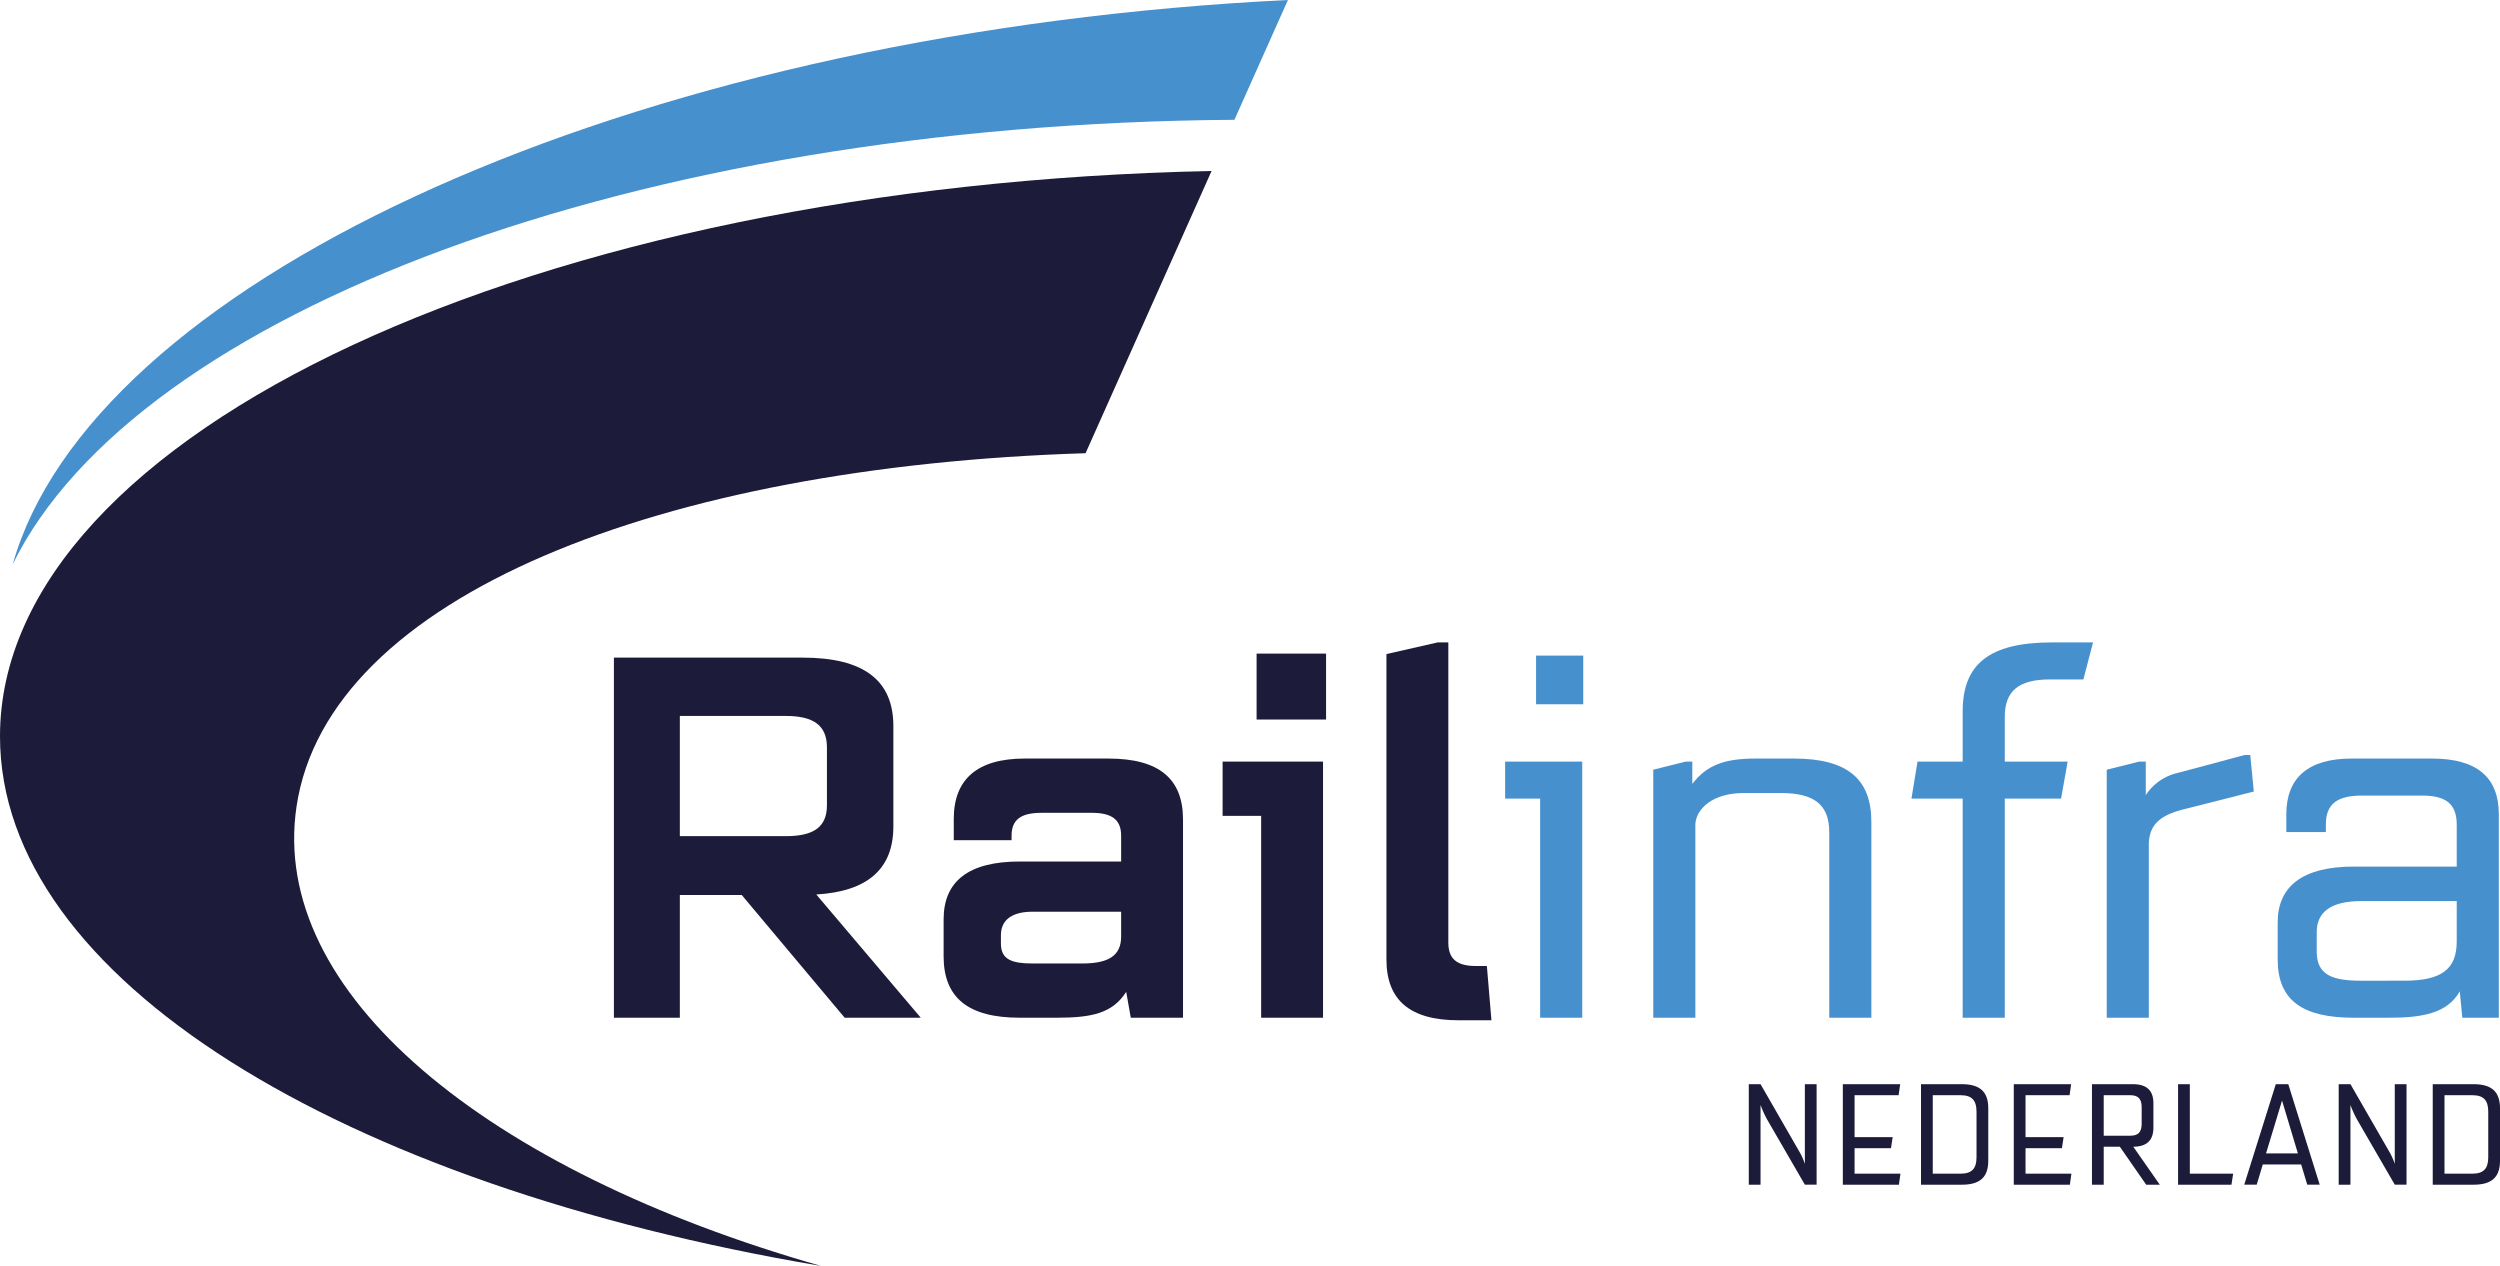
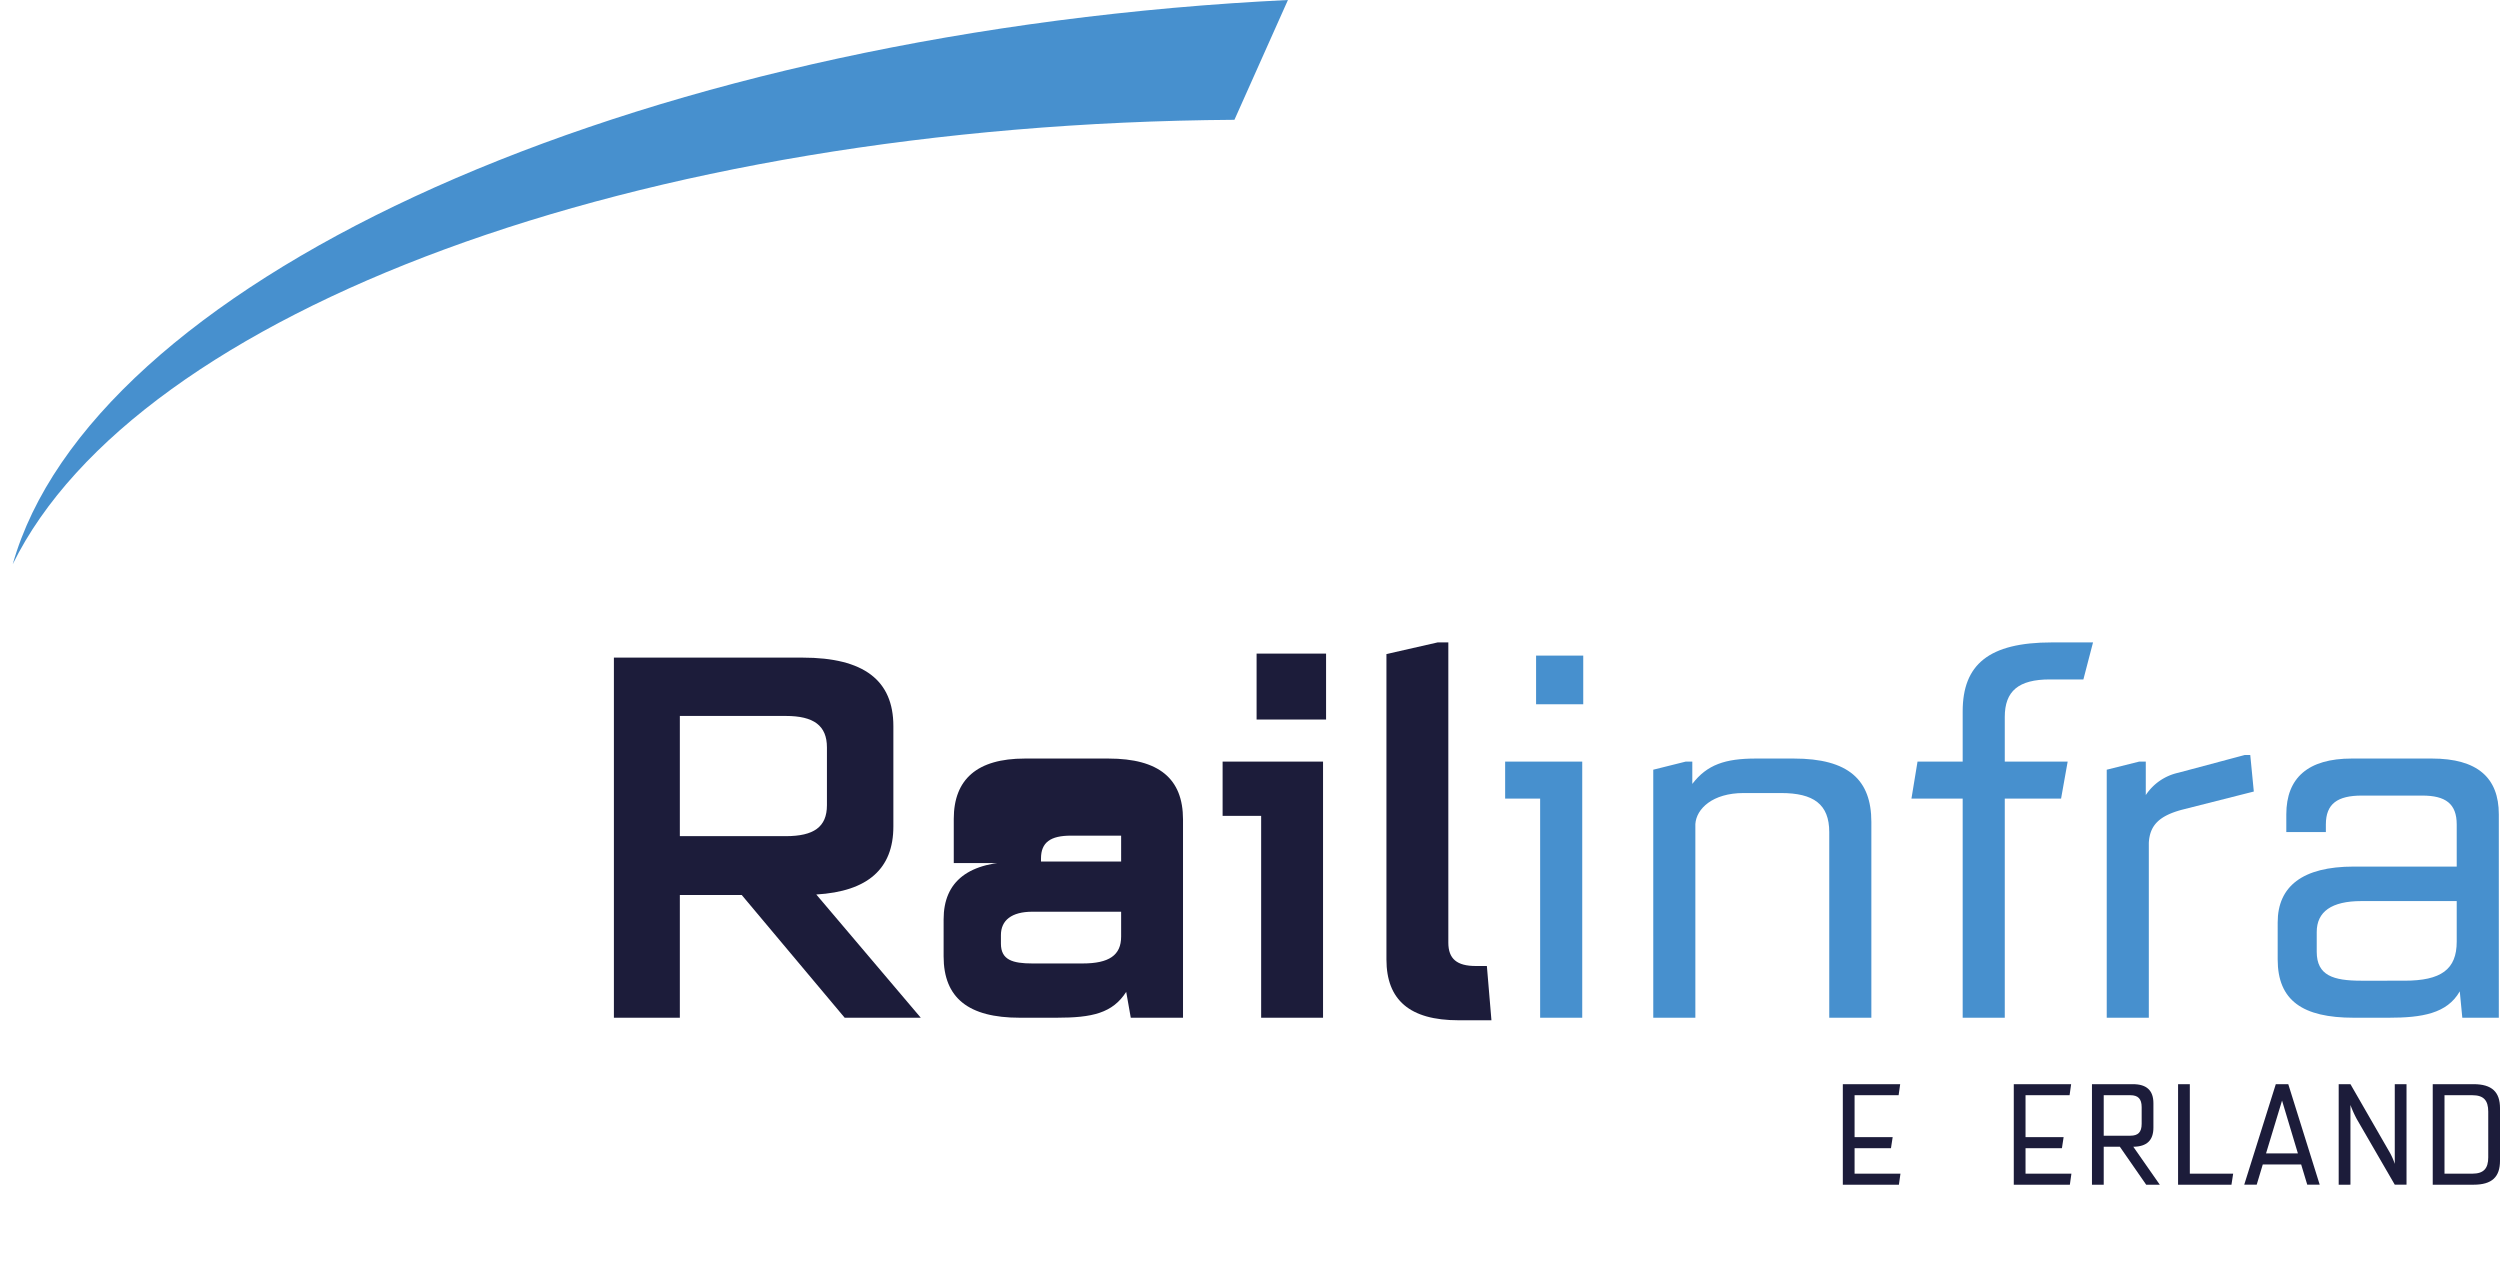
<svg xmlns="http://www.w3.org/2000/svg" viewBox="0 0 256.468 129.865">
  <title>RAILINFRA</title>
  <path d="M62.978,67.463H82.335c6.296,0,9.313,2.342,9.313,7.024V84.79c0,4.318-2.602,6.66-7.908,6.973L94.459,104.406H86.653l-10.562-12.592H69.743v12.592H62.978ZM69.743,85.779H80.618c2.861,0,4.215-.937,4.215-3.174V76.673c0-2.237-1.354-3.226-4.215-3.226H69.743Z" style="fill:#1c1c3a" />
-   <path d="M115.535,101.753c-1.405,2.185-3.486,2.653-7.129,2.653h-3.798c-5.256,0-7.805-2.029-7.805-6.296V94.312c0-3.902,2.549-5.932,7.805-5.932h10.406V85.727c0-1.665-.988-2.342-3.018-2.342h-5.151c-2.081,0-3.07.677-3.07,2.342v.469H97.844V84.01c0-4.059,2.394-6.192,7.285-6.192h8.585c5.203,0,7.648,2.082,7.648,6.244v20.345h-5.359Zm-4.475-2.914c2.705,0,3.954-.833,3.954-2.758v-2.55H105.909c-2.134,0-3.227.885-3.227,2.394v.885c0,1.665,1.197,2.029,3.227,2.029Z" style="fill:#1c1c3a" />
+   <path d="M115.535,101.753c-1.405,2.185-3.486,2.653-7.129,2.653h-3.798c-5.256,0-7.805-2.029-7.805-6.296V94.312c0-3.902,2.549-5.932,7.805-5.932h10.406V85.727h-5.151c-2.081,0-3.07.677-3.07,2.342v.469H97.844V84.01c0-4.059,2.394-6.192,7.285-6.192h8.585c5.203,0,7.648,2.082,7.648,6.244v20.345h-5.359Zm-4.475-2.914c2.705,0,3.954-.833,3.954-2.758v-2.55H105.909c-2.134,0-3.227.885-3.227,2.394v.885c0,1.665,1.197,2.029,3.227,2.029Z" style="fill:#1c1c3a" />
  <path d="M125.424,83.698V78.13h10.303v26.276h-6.349V83.698Zm3.486-16.65H136.038v6.765h-7.128Z" style="fill:#1c1c3a" />
  <path d="M152.534,99.099l.469,5.567H149.62c-4.995,0-7.389-2.081-7.389-6.243V67.099l5.256-1.196H148.58V96.705c0,1.665.885,2.394,2.81,2.394Z" style="fill:#1c1c3a" />
  <path d="M154.408,81.928V78.13h7.909v26.276H157.998V81.928ZM157.582,67.255h4.839v4.995H157.582Z" style="fill:#4790ce" />
  <path d="M169.603,78.962l3.33-.832h.676v2.289c1.51-1.977,3.383-2.602,6.504-2.602h3.903c5.619,0,7.961,2.186,7.961,6.504v20.085h-4.319V85.363c0-2.861-1.612-4.007-4.942-4.007h-3.851c-3.174,0-4.839,1.613-4.943,3.175v19.876h-4.318Z" style="fill:#4790ce" />
  <path d="M205.664,73.551v4.579h6.452l-.677,3.798H205.664v22.479h-4.318V81.928h-5.256l.624-3.798h4.632V72.979c0-4.787,2.653-7.076,9.157-7.076h4.215l-.989,3.798h-3.434C207.068,69.7,205.664,70.898,205.664,73.551Z" style="fill:#4790ce" />
  <path d="M223.824,83.073c-2.289.624-3.277,1.561-3.382,3.382v17.951h-4.318V78.962l3.33-.832h.676v3.435a5.381,5.381,0,0,1,3.33-2.29l6.816-1.821h.572l.364,3.747Z" style="fill:#4790ce" />
  <path d="M252.341,101.7c-1.301,2.29-3.902,2.706-7.285,2.706h-3.59c-5.255,0-7.805-1.77-7.805-5.983V94.624c0-3.694,2.55-5.724,7.805-5.724h10.562V84.582c0-2.134-1.145-2.966-3.538-2.966h-6.192c-2.497,0-3.694.832-3.694,2.966v.78h-4.058V83.541c0-3.746,2.237-5.724,6.712-5.724h8.221c4.684,0,6.868,1.978,6.868,5.724v20.865h-3.746Zm-5.672-1.093c3.746,0,5.359-1.145,5.359-4.006V92.439H242.246c-3.069,0-4.579,1.093-4.579,3.174v2.029c0,2.446,1.718,2.966,4.579,2.966Z" style="fill:#4790ce" />
  <path d="M132.125,0q-2.867.141-5.759.335C61.574,4.782,9.315,29.577,1.308,57.876c12.673-25.8,63.829-45.175,125.329-45.586Z" style="fill:#4790ce" />
-   <path d="M30.424,82.715C33.656,61.162,67.853,47.845,111.365,46.494l12.927-28.952C55.115,18.955,0,44.379,0,75.544c0,24.832,34.993,46.019,84.208,54.321C49.872,120.085,27.558,101.833,30.424,82.715Z" style="fill:#1c1c3a" />
-   <path d="M179.403,121.536V111.222h1.206l4.053,7.045a6.74,6.74,0,0,1,.494,1.133v-8.178h1.205v10.313h-1.205l-3.894-6.726a11.338,11.338,0,0,1-.653-1.453v8.179Z" style="fill:#1c1c3a" />
  <path d="M190.256,116.655h3.907l-.174,1.133h-3.733V120.403h4.706l-.159,1.133h-5.753V111.222h5.884l-.16,1.133h-4.518Z" style="fill:#1c1c3a" />
-   <path d="M197.071,111.222h4.184c1.903,0,2.717.813,2.717,2.469v5.375c0,1.671-.813,2.47-2.717,2.47H197.071Zm5.694,7.51V114.041c0-1.162-.479-1.686-1.627-1.686h-2.861V120.403h2.861C202.286,120.403,202.765,119.88,202.765,118.732Z" style="fill:#1c1c3a" />
  <path d="M207.794,116.655h3.907l-.174,1.133h-3.733V120.403h4.706l-.159,1.133h-5.753V111.222h5.884l-.16,1.133h-4.518Z" style="fill:#1c1c3a" />
  <path d="M214.609,111.222h4.198c1.424,0,2.106.653,2.106,1.961v2.498c0,1.293-.668,1.947-2.062,1.961l2.716,3.894h-1.395l-2.701-3.894h-1.656v3.894h-1.206Zm1.206,5.287h2.73c.799,0,1.162-.363,1.162-1.22v-1.714c0-.843-.363-1.221-1.162-1.221h-2.73Z" style="fill:#1c1c3a" />
  <path d="M224.649,120.403h4.445l-.175,1.133h-5.477V111.222h1.206Z" style="fill:#1c1c3a" />
  <path d="M234.747,111.222l3.225,10.313h-1.278l-.625-2.077h-3.937l-.624,2.077H230.229l3.239-10.313Zm-2.281,7.104h3.269l-1.627-5.419Z" style="fill:#1c1c3a" />
  <path d="M239.92,121.536V111.222h1.206l4.053,7.045a6.74,6.74,0,0,1,.494,1.133v-8.178h1.205v10.313h-1.205l-3.894-6.726a11.338,11.338,0,0,1-.653-1.453v8.179Z" style="fill:#1c1c3a" />
  <path d="M249.568,111.222h4.184c1.903,0,2.717.813,2.717,2.469v5.375c0,1.671-.813,2.47-2.717,2.47h-4.184Zm5.694,7.51V114.041c0-1.162-.479-1.686-1.627-1.686h-2.861V120.403h2.861C254.783,120.403,255.262,119.88,255.262,118.732Z" style="fill:#1c1c3a" />
</svg>